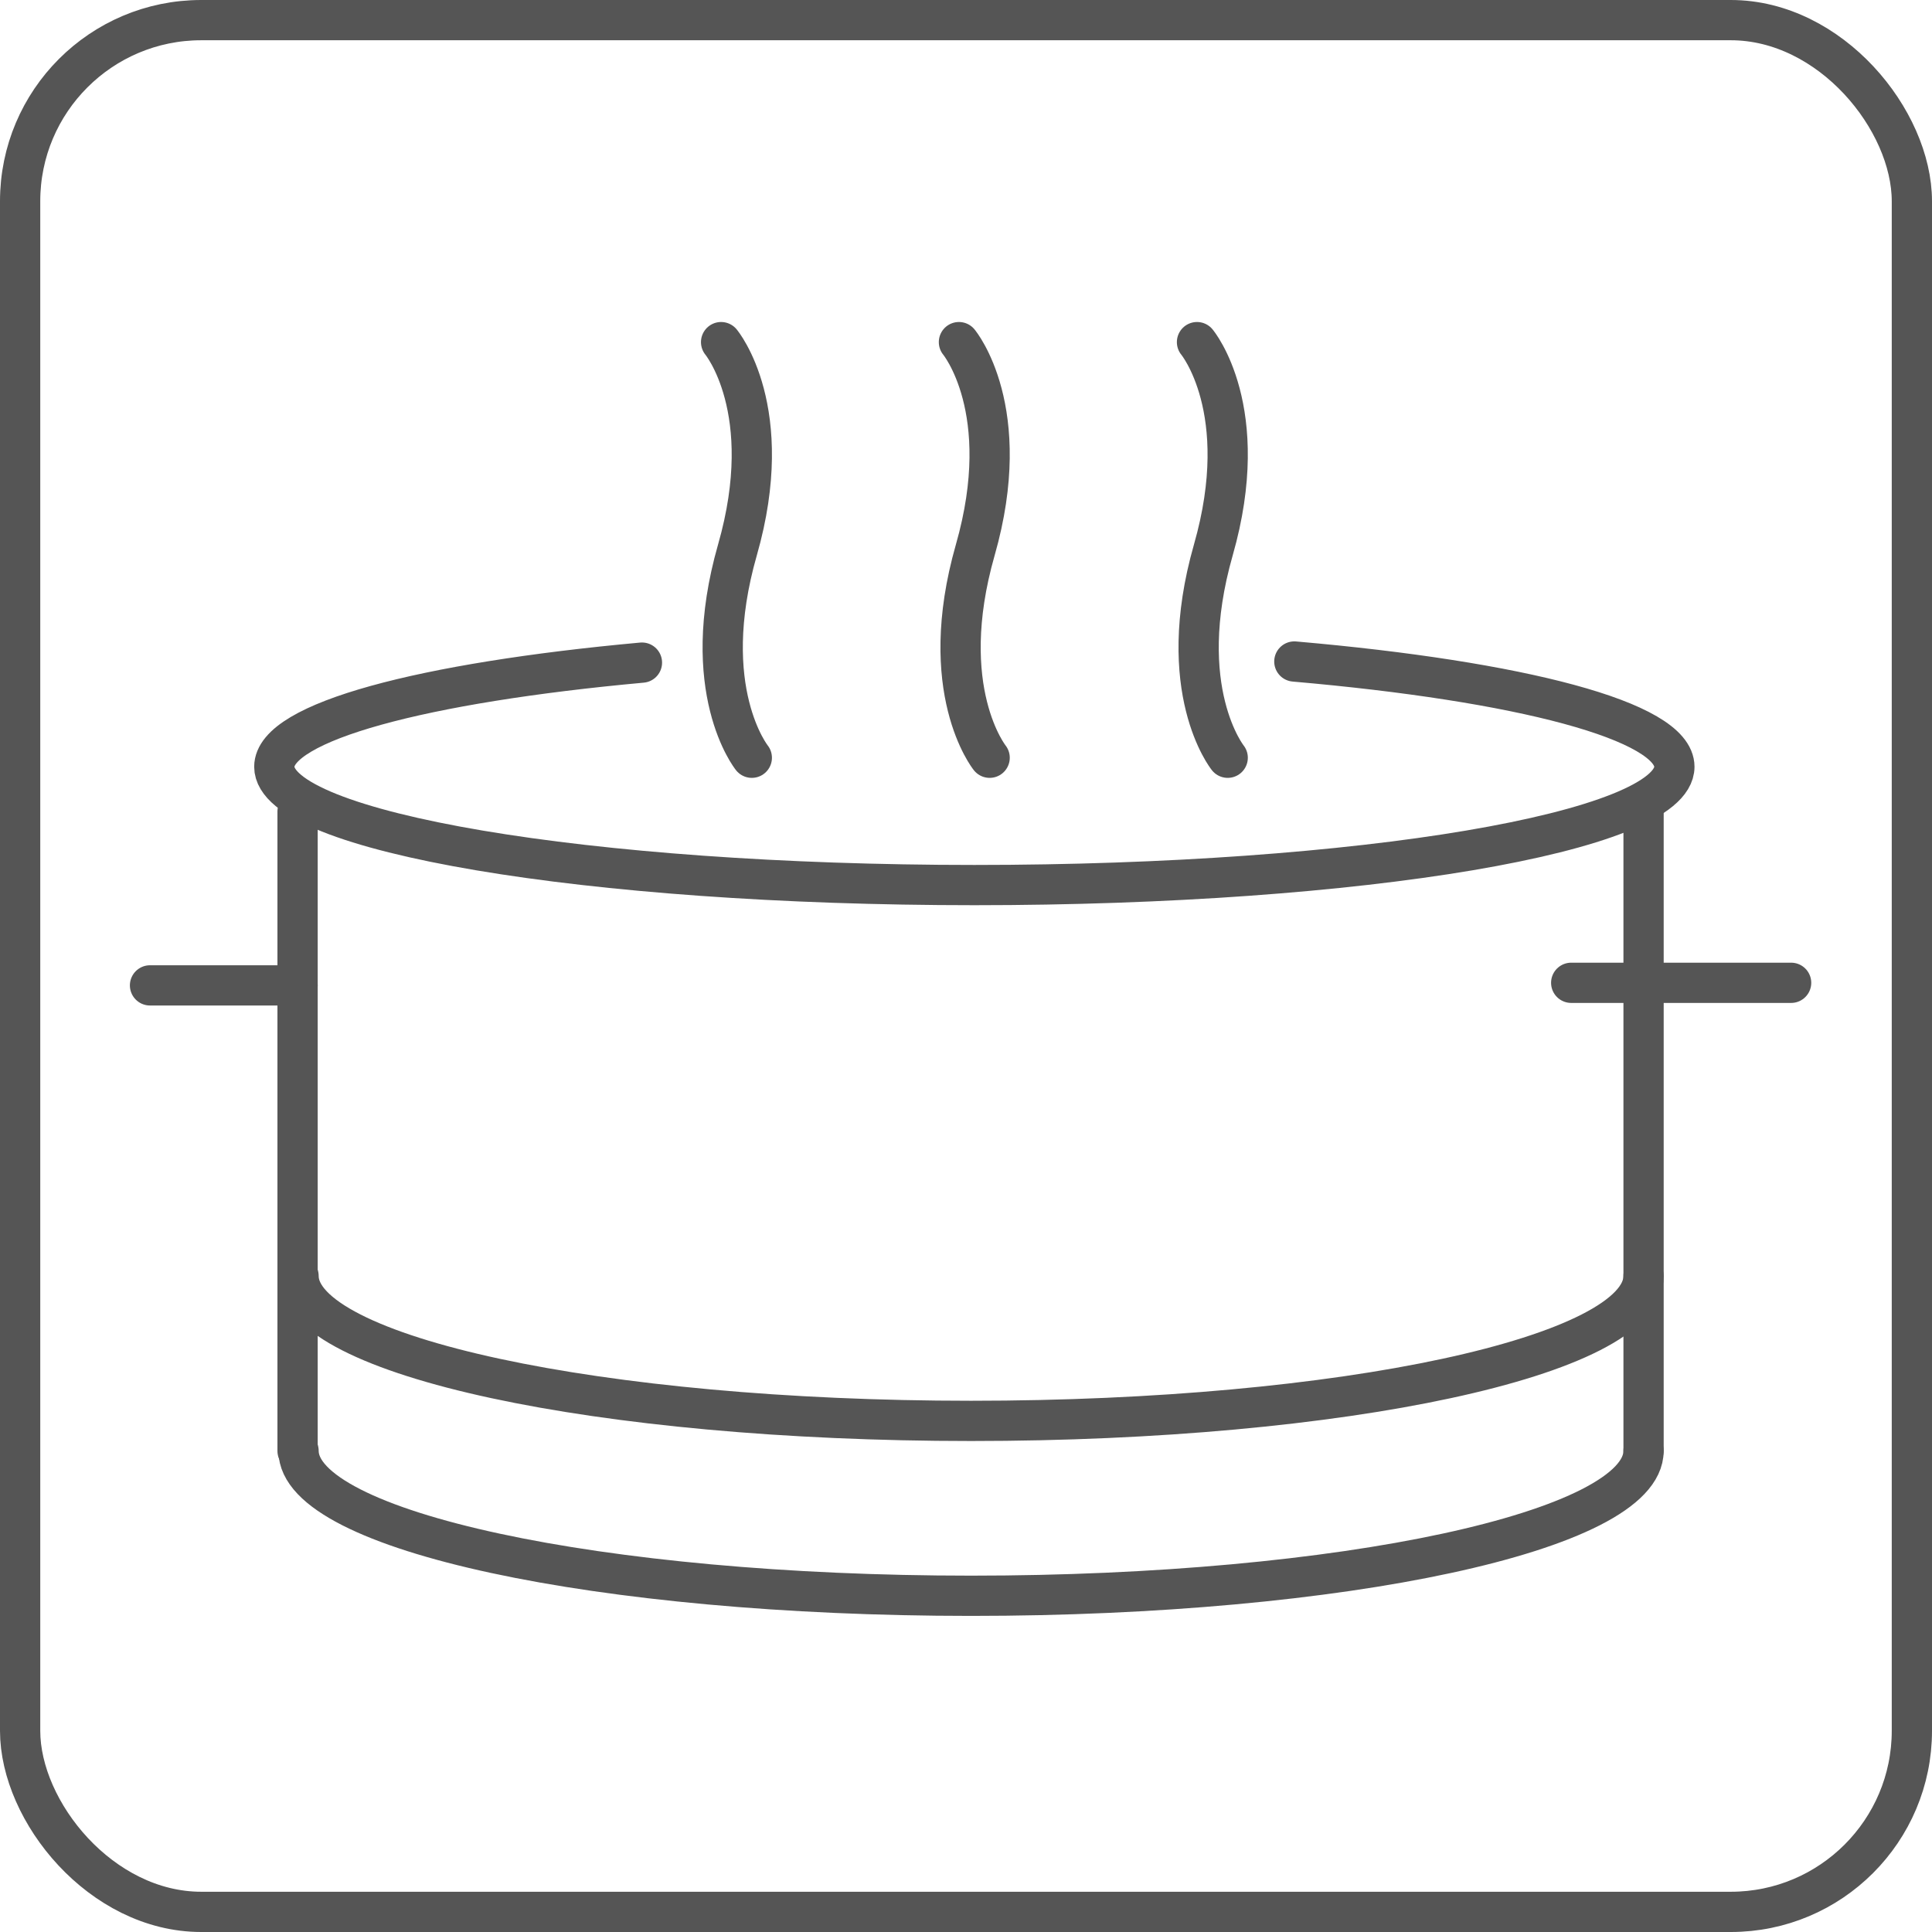
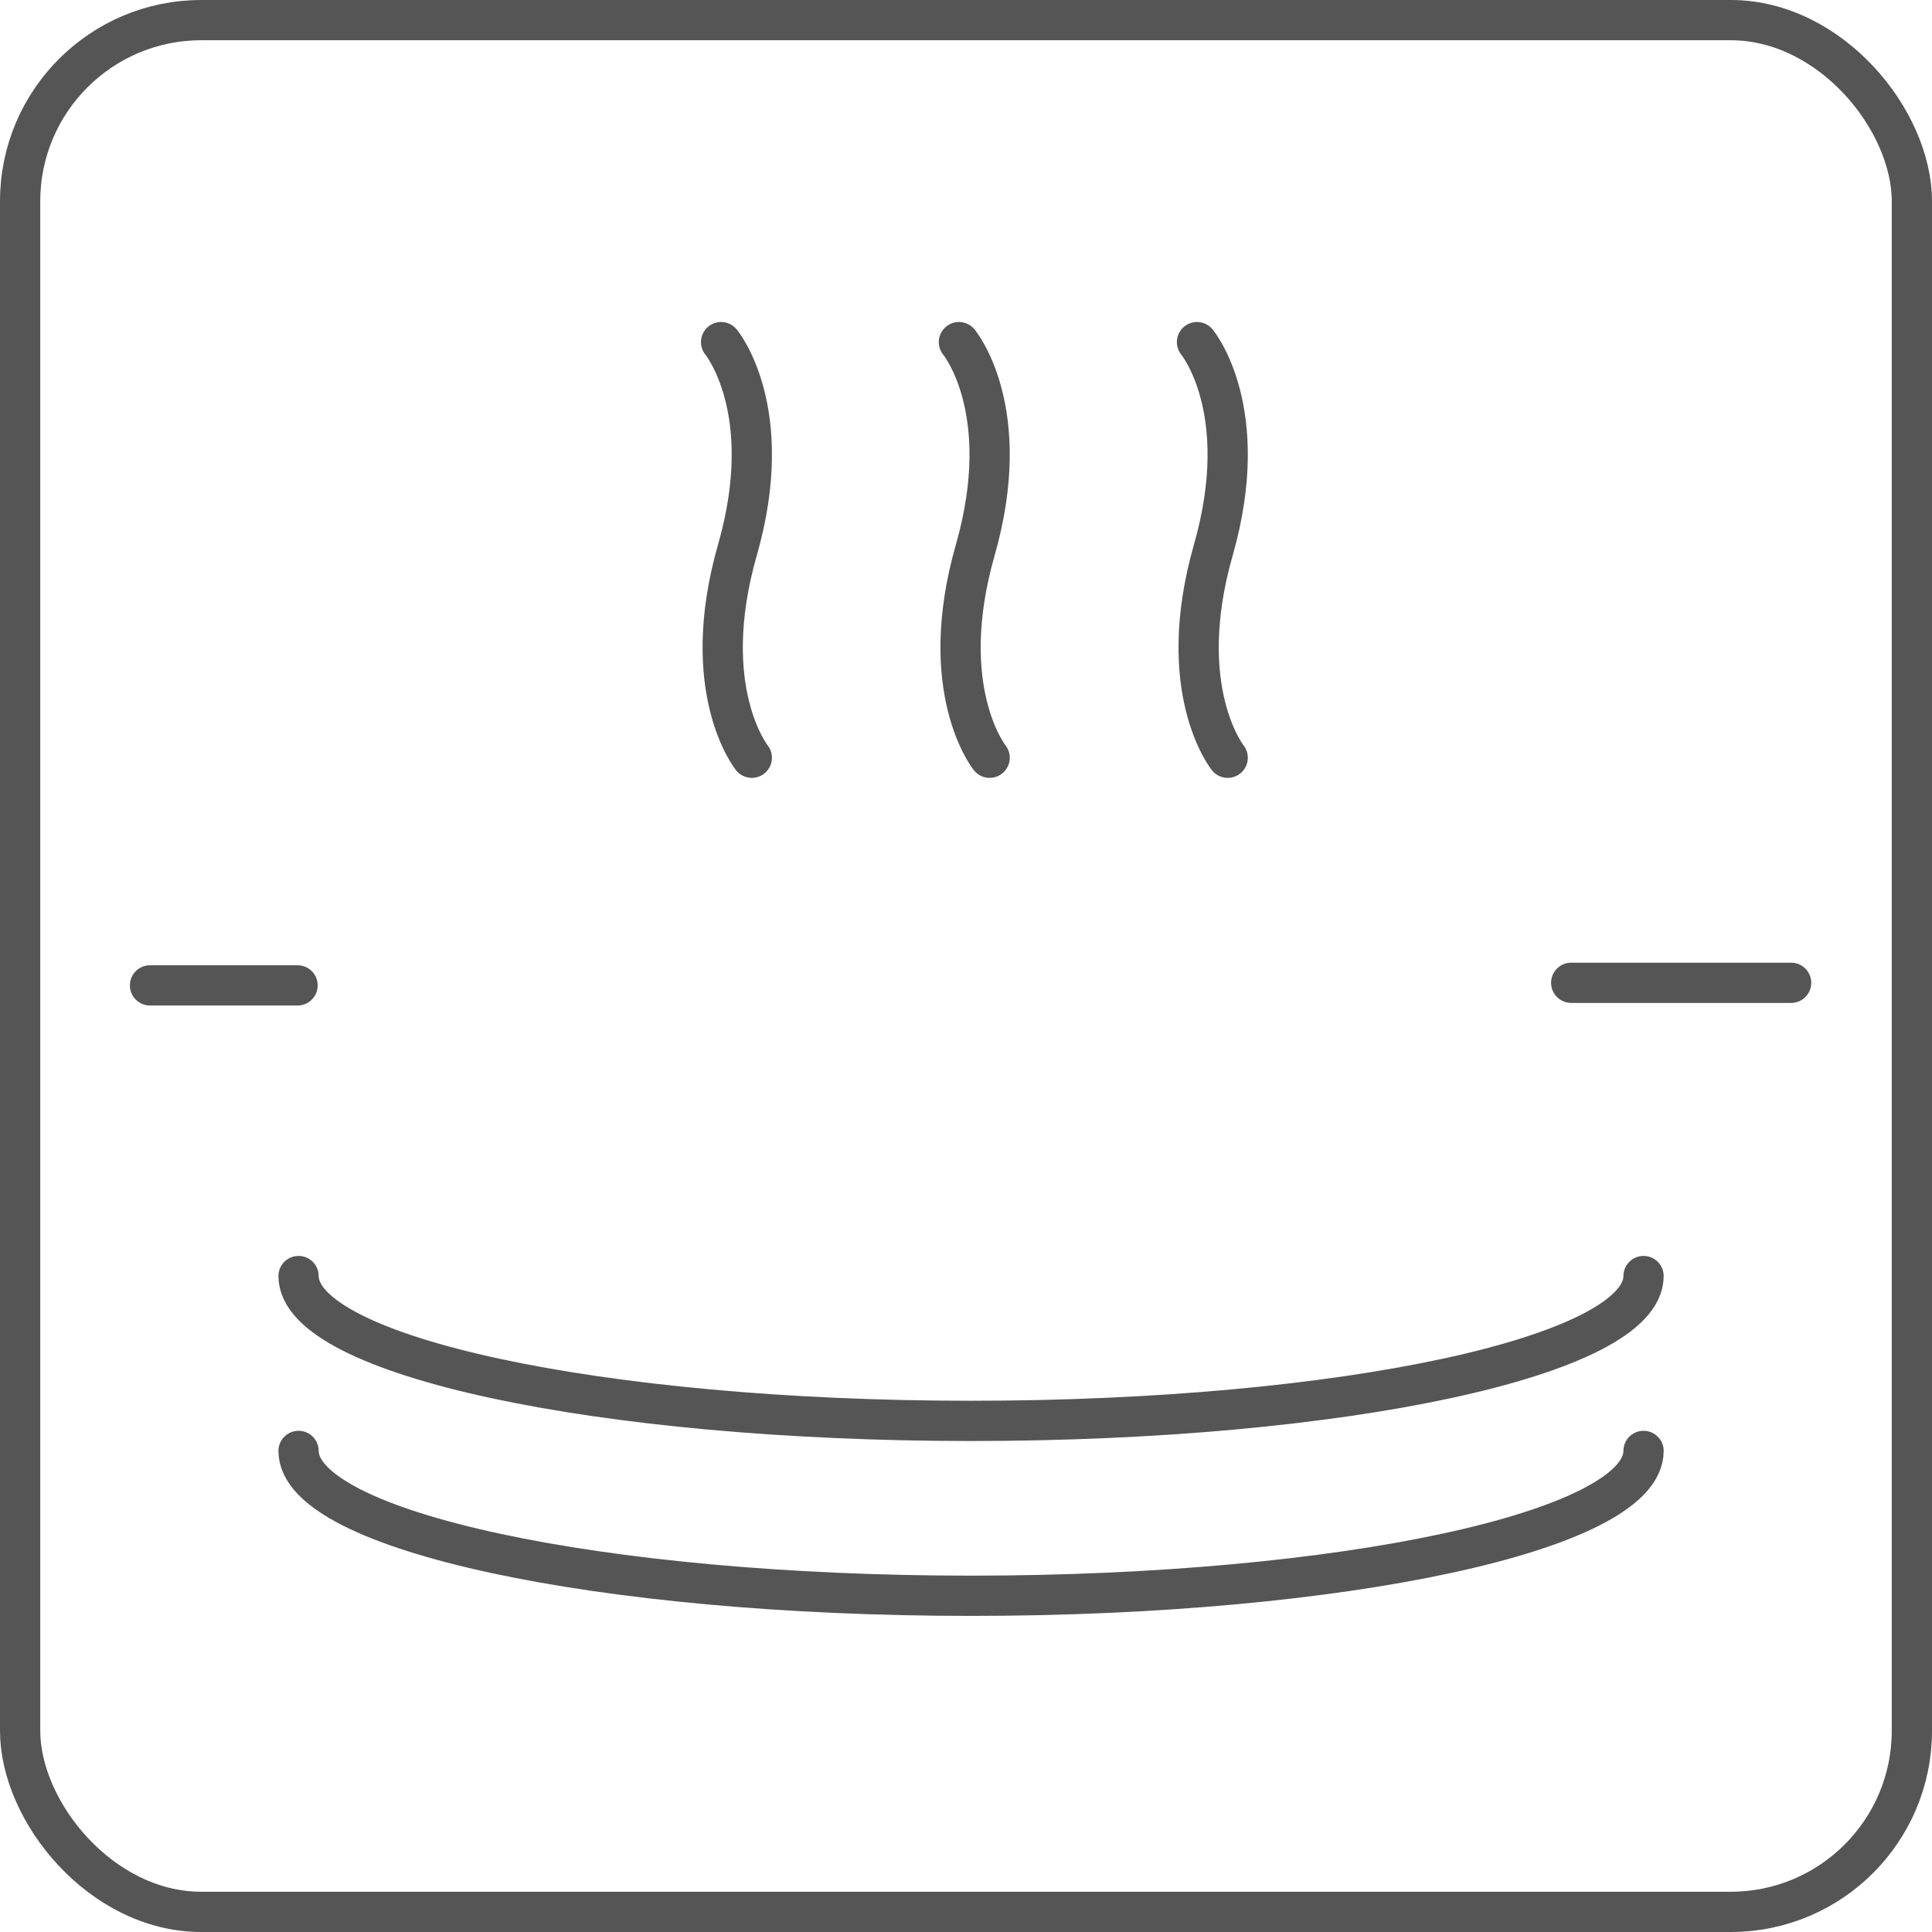
<svg xmlns="http://www.w3.org/2000/svg" width="96" height="96" viewBox="0 0 96 96" fill="none">
  <path d="M81.667 72.095C81.667 76.07 66.716 79.293 48.253 79.293C29.789 79.293 14.835 76.07 14.835 72.095" stroke="#555555" stroke-width="2" stroke-linecap="round" stroke-linejoin="round" />
  <path d="M81.667 63.406C81.667 67.381 66.716 70.603 48.253 70.603C29.789 70.603 14.835 67.381 14.835 63.406" stroke="#555555" stroke-width="2" stroke-linecap="round" stroke-linejoin="round" />
-   <path d="M14.786 40.325V72.095" stroke="#555555" stroke-width="2" stroke-linecap="round" stroke-linejoin="round" />
-   <path d="M81.668 40.388V72.095" stroke="#555555" stroke-width="2" stroke-linecap="round" stroke-linejoin="round" />
-   <path d="M64.315 32.87C75.531 33.846 83.199 35.824 83.199 38.1C83.199 41.346 67.638 43.979 48.415 43.979C29.192 43.979 13.63 41.346 13.63 38.1C13.63 35.866 21.02 33.919 31.898 32.925" stroke="#555555" stroke-width="2" stroke-linecap="round" stroke-linejoin="round" />
  <path d="M35.831 17C35.831 17 38.635 20.361 36.643 27.326C34.65 34.291 37.357 37.652 37.357 37.652" stroke="#555555" stroke-width="2" stroke-linecap="round" stroke-linejoin="round" />
  <path d="M47.649 17C47.649 17 50.45 20.361 48.461 27.326C46.471 34.291 49.175 37.652 49.175 37.652" stroke="#555555" stroke-width="2" stroke-linecap="round" stroke-linejoin="round" />
  <path d="M59.478 17C59.478 17 62.28 20.361 60.29 27.326C58.301 34.291 61.004 37.652 61.004 37.652" stroke="#555555" stroke-width="2" stroke-linecap="round" stroke-linejoin="round" />
  <path d="M78.072 48.835L89 48.835" stroke="#555555" stroke-width="2" stroke-linecap="round" stroke-linejoin="round" />
  <path d="M7.454 48.963H14.786" stroke="#555555" stroke-width="2" stroke-linecap="round" stroke-linejoin="round" />
  <rect x="1" y="1" width="94" height="94" rx="9" stroke="#555555" stroke-width="2" />
</svg>